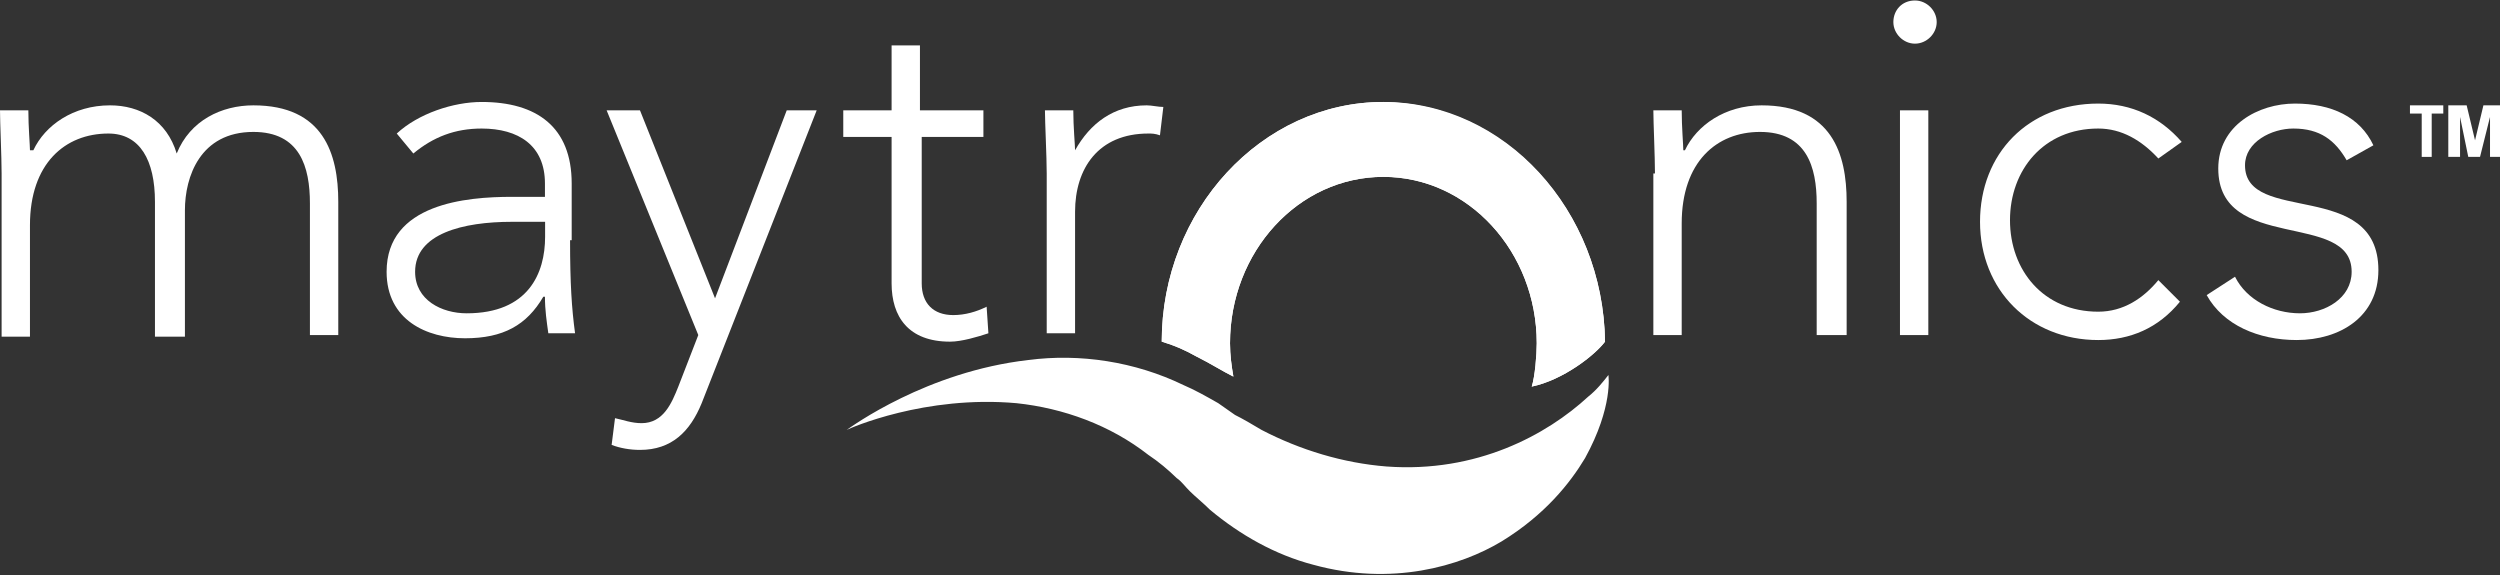
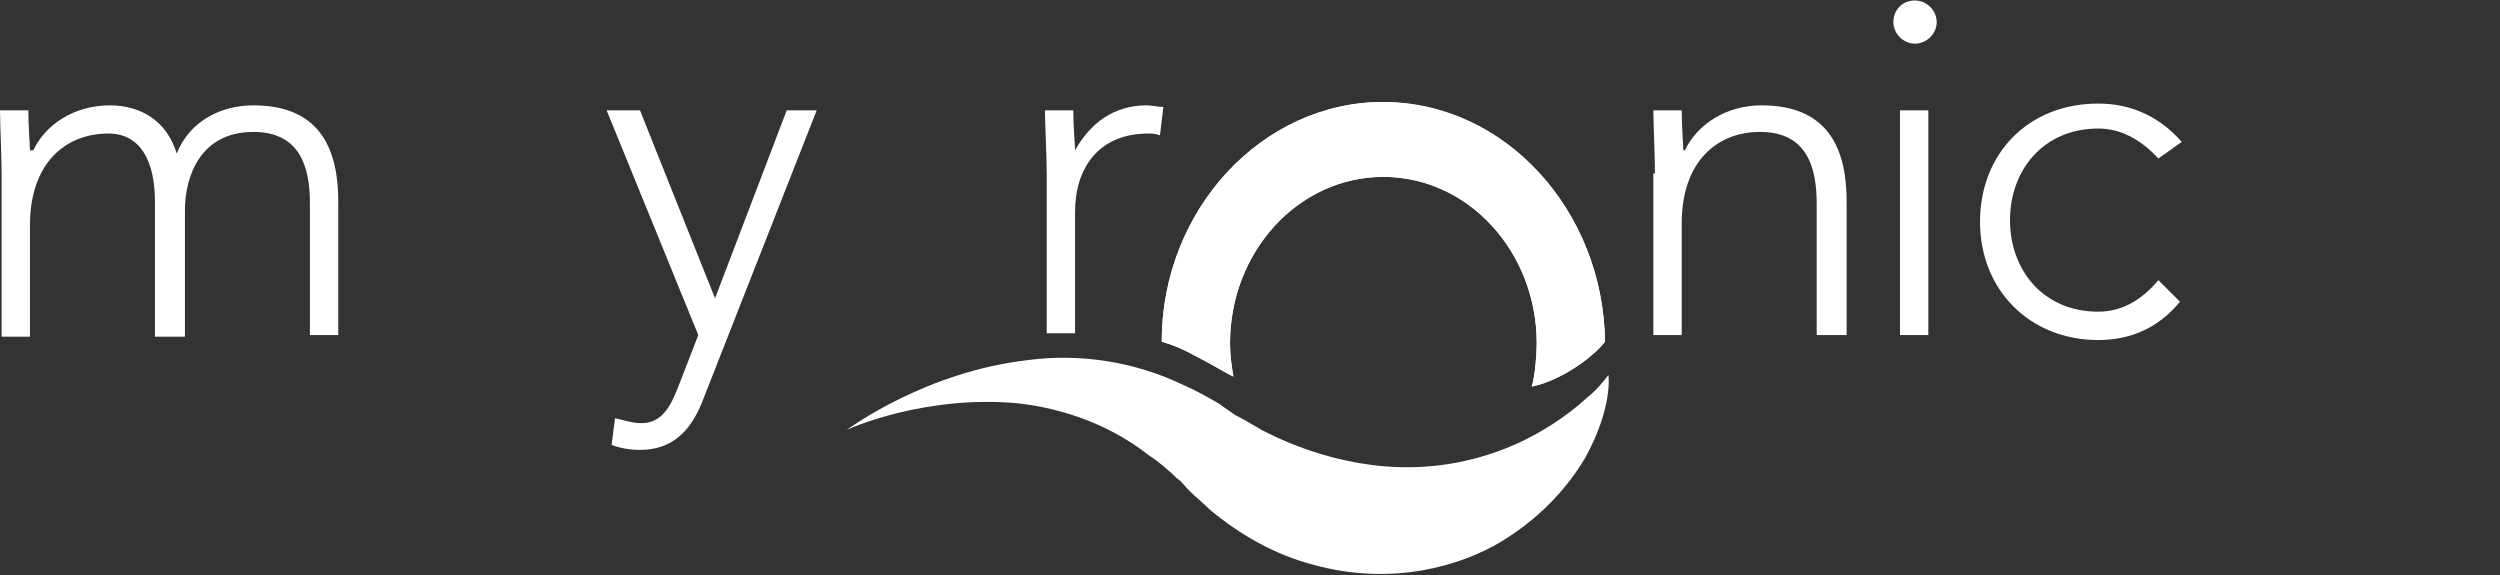
<svg xmlns="http://www.w3.org/2000/svg" version="1.2" viewBox="0 0 1552 357" width="1552" height="357">
  <rect x="0" y="0" width="1552" height="357" fill="#333333" stroke="none" />
  <title>MTRN</title>
  <style>
		.s0 { fill: #ffffff } 
	</style>
  <g>
    <g>
      <g>
        <path class="s0" d="m1 107.7c0-10.3-1-32-1-39.2h17.6c0 10.3 1 21.7 1 24.8h2.1c7.2-15.5 24.8-27.9 47.6-27.9 18.6 0 35.2 9.3 41.4 29.9 8.3-20.6 27.9-29.9 47.6-29.9 43.4 0 52.7 29.9 52.7 59.9v82.7h-17.6v-81.7c0-22.7-6.2-44.4-35.1-44.4-33.1 0-42.5 27.9-42.5 48.6v78.5h-18.6v-83.7c0-25.8-9.3-42.4-28.9-42.4-26.9 0-48.7 18.6-48.7 56.9v69.2h-17.6z" />
-         <path class="s0" d="m353.9 149.1c0 26.8 1 42.3 3.1 57.8h-16.6c-1-7.2-2.1-14.4-2.1-22.7h-1c-10.3 17.6-24.8 25.8-48.6 25.8-23.8 0-48.7-11.3-48.7-41.3 0-42.4 49.7-46.5 77.6-46.5h20.7v-8.3c0-23.7-16.5-34.1-39.3-34.1-16.5 0-30 5.2-42.4 15.5l-10.3-12.4c13.4-12.4 35.1-19.6 52.7-19.6 34.2 0 55.9 15.5 55.9 50.6v35.2zm-36.2-11.4c-30 0-60 7.2-60 31 0 17.6 16.5 25.8 32 25.8 38.3 0 48.7-24.8 48.7-47.5v-9.3z" />
        <path class="s0" d="m435.6 250.3c-7.2 17.6-18.6 29-38.3 29-6.2 0-12.4-1.1-17.6-3.1l2.1-16.6c5.2 1.1 10.3 3.1 16.5 3.1 13.5 0 18.7-12.4 22.8-22.7l12.4-32-56.9-139.5h20.7l46.6 116.7 44.5-116.7h18.6z" />
-         <path class="s0" d="m611.5 85h-39.3v90.9c0 12.4 7.2 19.7 19.6 19.7 7.3 0 14.5-2.1 20.7-5.2l1.1 16.5c-6.3 2.1-16.6 5.2-23.8 5.2-25.9 0-36.3-15.5-36.3-36.2v-90.9h-30v-16.5h30v-40.3h17.6v40.3h39.4v16.5z" />
        <path class="s0" d="m649.8 107.7c0-10.3-1.1-32-1.1-39.2h17.6c0 10.3 1.1 21.7 1.1 24.8 9.3-16.6 23.8-27.9 44.5-27.9 3.1 0 7.2 1 10.3 1l-2.1 17.6c-3.1-1.1-5.1-1.1-7.2-1.1-31.1 0-45.5 21.7-45.5 48.6v75.4h-17.6z" />
        <path class="s0" d="m1027.4 107.7c0-10.3-1-32-1-39.2h17.6c0 10.3 1 21.7 1 24.8h1c7.3-15.5 24.9-27.9 47.6-27.9 43.5 0 52.8 29.9 52.8 59.9v82.7h-18.6v-81.7c0-22.7-6.2-44.4-35.2-44.4-26.9 0-48.6 18.6-48.6 56.8v69.3h-17.6v-100.3z" />
        <path class="s0" d="m1188.8 0.3c7.3 0 13.5 6.2 13.5 13.4 0 7.2-6.2 13.4-13.5 13.4-7.2 0-13.4-6.2-13.4-13.4 0-7.2 5.2-13.4 13.4-13.4zm-9.3 68.2h17.6v139.5h-17.6z" />
        <path class="s0" d="m1353.3 187.3c-13.4 16.5-31 23.8-50.7 23.8-42.4 0-73.4-31-73.4-73.4 0-42.4 30-73.4 73.4-73.4 20.7 0 38.3 8.3 51.8 23.8l-14.5 10.3c-10.4-11.3-22.8-18.6-37.3-18.6-34.1 0-54.8 25.9-54.8 56.9 0 31 20.7 56.8 54.8 56.8 15.6 0 28-8.3 37.3-19.6z" />
-         <path class="s0" d="m1387.5 171.8c7.2 14.5 23.8 22.7 40.3 22.7 15.6 0 32.1-9.3 32.1-25.8 0-38.2-82.8-11.4-82.8-64.1 0-26.8 24.9-40.3 47.6-40.3 22.8 0 40.4 8.3 48.7 25.9l-16.6 9.3c-7.2-12.4-16.5-19.7-33.1-19.7-13.4 0-30 8.3-30 22.8 0 37.2 82.8 8.2 82.8 65.1 0 28.9-23.8 43.4-50.7 43.4-23.8 0-45.6-9.3-55.9-27.9z" />
      </g>
      <path class="s0" d="m858.8 63.3c-75.6 0-137.6 67.2-137.6 148.8q10.8 3.1 21.7 9.3c8.3 4.1 16.5 9.3 22.8 12.4-1.1-6.2-2.1-13.4-2.1-20.7 0-56.8 42.4-103.3 95.2-103.3 52.7 0 95.2 46.5 95.2 103.3 0 7.3-1.1 20.7-3.1 26.9 19.6-4.1 39.3-19.6 45.5-27.9-1.1-81.6-62.1-147.8-137.6-148.8z" />
      <path class="s0" d="m986 246.2c-25.8 23.8-69.3 47.5-125.2 43.4-26.9-2.1-53.8-10.3-77.6-22.7-5.1-3.1-12.4-7.3-16.5-9.3-3.1-2.1-7.3-5.2-10.4-7.3-7.2-4.1-14.4-8.2-21.7-11.3-30-14.5-64.1-19.7-96.2-15.5-63.1 7.2-109.7 41.3-112.8 43.4 2.1-1.1 48.6-21.7 105.5-16.6 29 3.1 58 13.5 81.8 32.1 6.2 4.1 12.4 9.3 17.6 14.4 3.1 2.1 5.1 5.2 8.3 8.3 3.1 3.1 8.2 7.2 12.4 11.4 18.6 15.5 40.3 27.9 64.1 34.1 48.6 13.4 91.1 1 116.9-14.5 26.9-16.5 42.5-36.2 51.8-51.7 17.6-32 14.5-51.6 14.5-51.6-3.2 4.1-7.3 9.3-12.5 13.4z" />
      <path class="s0" d="m858.8 63.3c-75.6 0-137.6 67.2-137.6 148.8q10.8 3.1 21.7 9.3c8.3 4.1 16.5 9.3 22.8 12.4-1.1-6.2-2.1-13.4-2.1-20.7 0-56.8 42.4-103.3 95.2-103.3 52.7 0 95.2 46.5 95.2 103.3 0 7.3-1.1 20.7-3.1 26.9 19.6-4.1 39.3-19.6 45.5-27.9-1.1-81.6-62.1-148.8-137.6-148.8z" />
    </g>
    <g>
-       <path fill-rule="evenodd" class="s0" d="m1496.1 65.4v5.1h7.3v26.9h6.2v-26.9h7.2v-5.1z" />
-       <path fill-rule="evenodd" class="s0" d="m1541.7 65.4l-5.2 21.7-5.2-21.7h-11.4v32h7.3v-24.8l5.1 24.8h7.3l6.2-24.8v24.8h6.2v-32z" />
-     </g>
+       </g>
  </g>
</svg>